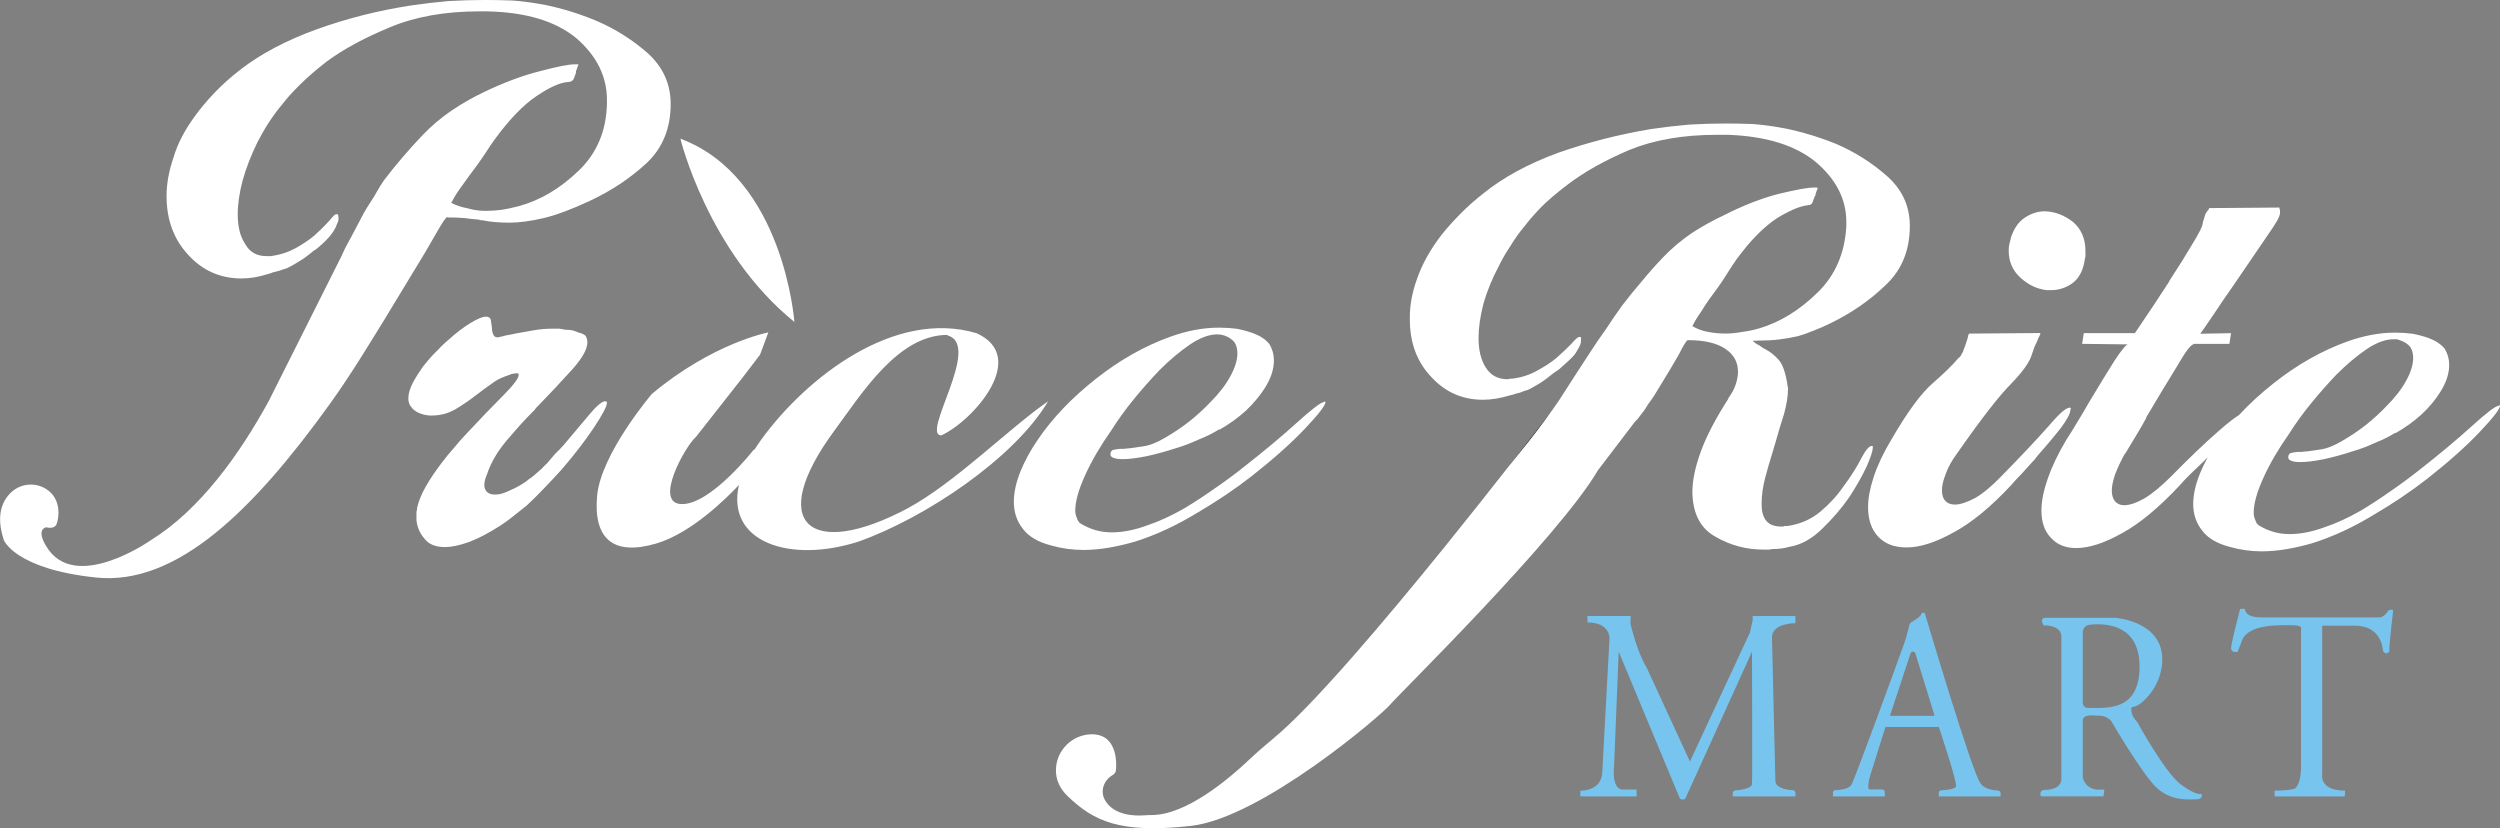
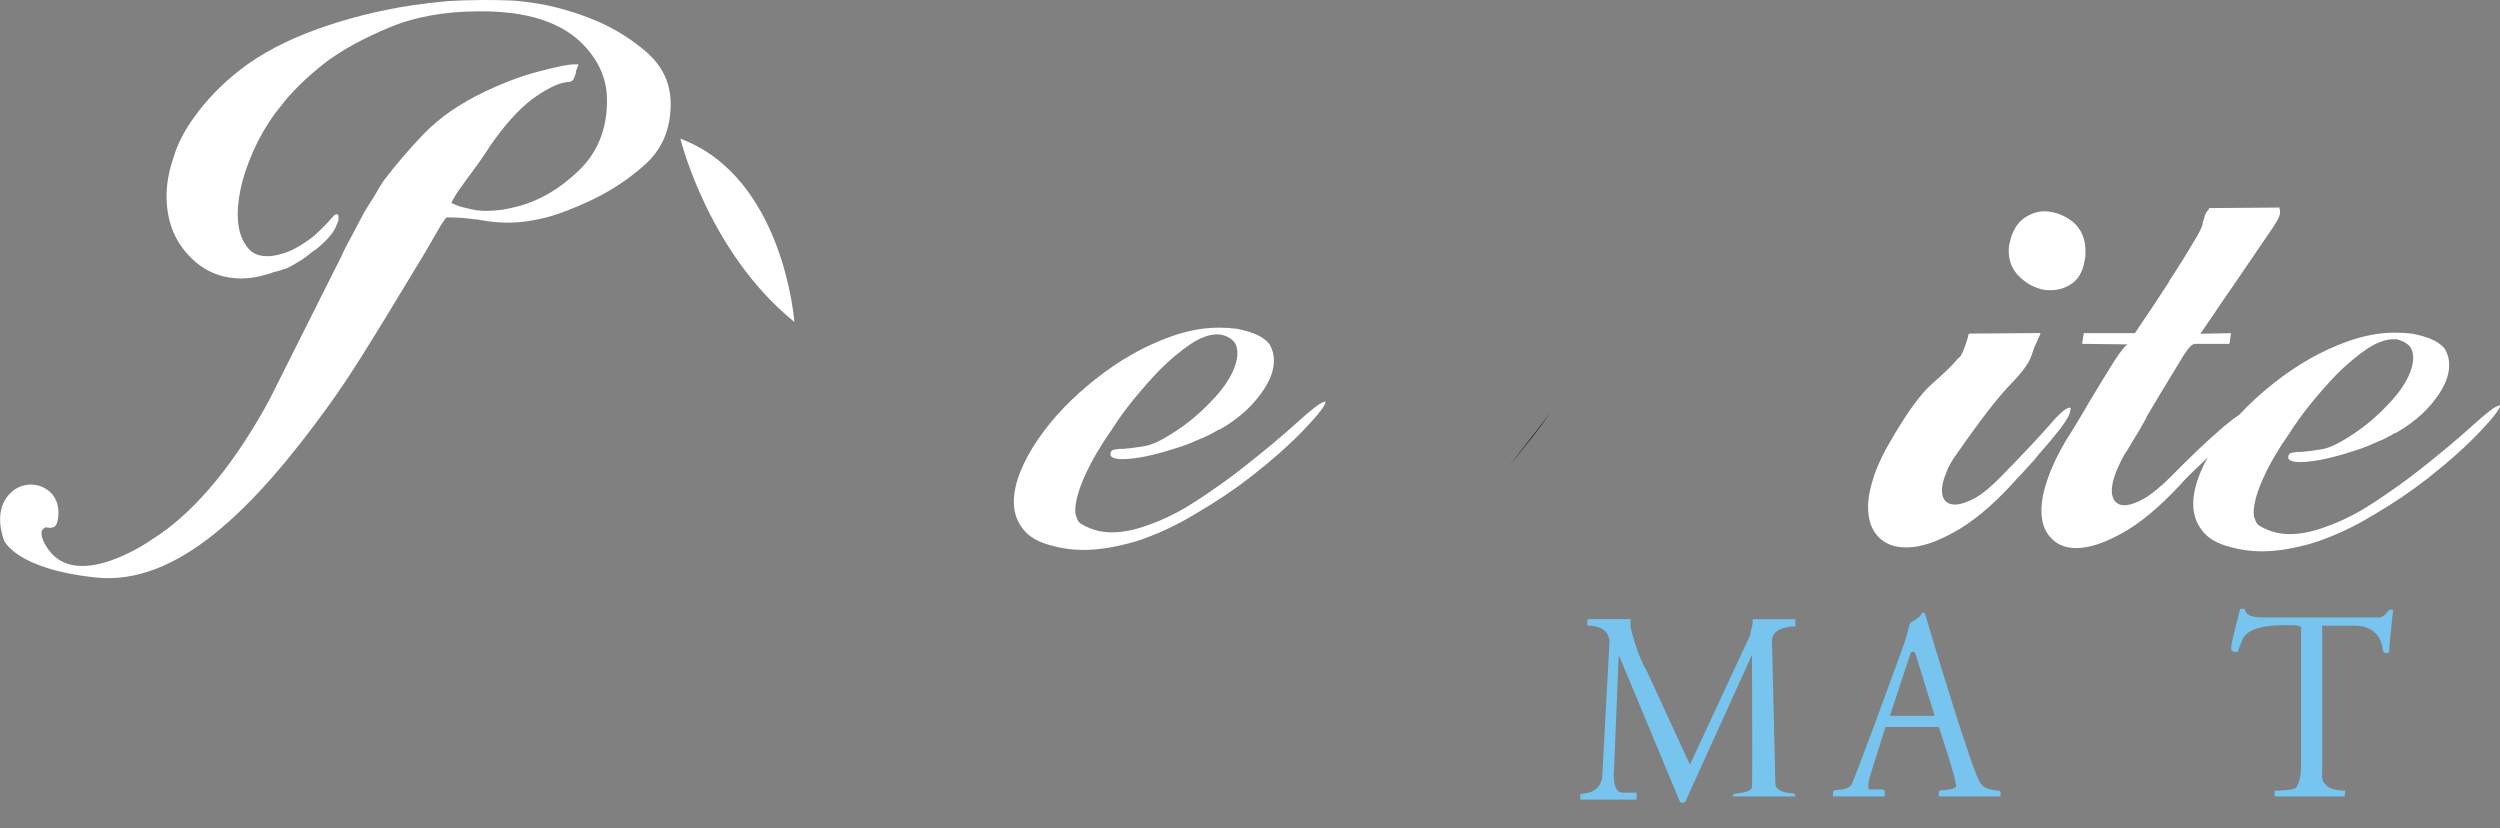
<svg xmlns="http://www.w3.org/2000/svg" id="uuid-83c1aa0d-5b28-433b-b35d-be61c4aacc66" data-name="Layer 2" viewBox="0 0 905.39 300">
  <rect x="0" y="0" width="905.39" height="300" fill="#808080" stroke="none" />
  <defs>
    <style>
      .uuid-39a13258-0de1-4e12-846e-0b4a740738c4 {
        fill: #fff;
      }

      .uuid-2d9e1144-abbd-4a20-a35d-200f90c6bc2b {
        fill: #77c5ef;
      }
    </style>
  </defs>
  <g id="uuid-967eae0c-8934-4681-ac61-46fd56c23f22" data-name="Layer 1 copy">
    <g>
      <path d="M561.76,149.11c-3.26,4.62-6.92,9.39-10.92,14.32-1.19,1.46-2.45,3.02-3.78,4.69-.09.11-.18.21-.27.31,8-10.21,13.6-17.51,14.98-19.31Z" />
      <g>
-         <path class="uuid-39a13258-0de1-4e12-846e-0b4a740738c4" d="M219.59,145.35l.2.2v.4c0,1.21-1.57,4.18-4.7,8.9-3.14,4.72-7.03,9.78-11.68,15.17-1.96,2.16-3.99,4.35-6.12,6.57-2.12,2.23-4.3,4.38-6.52,6.47-1.69,1.35-3.35,2.68-5.01,3.99-1.65,1.32-3.22,2.44-4.7,3.39-4.32,2.76-8.13,4.74-11.43,5.92-3.3,1.18-6.14,1.77-8.5,1.77-3.44,0-5.93-1.04-7.48-3.14-1.62-1.89-2.56-4.08-2.83-6.57v-2.93c0-.27.07-.54.2-.81v-.61c.54-2.49,1.6-5.12,3.19-7.89,1.58-2.76,3.49-5.6,5.71-8.5,1.35-1.82,2.87-3.67,4.55-5.56,1.48-1.82,3.07-3.61,4.75-5.36,4.65-4.99,8.92-9.42,12.79-13.3,3.88-3.88,5.82-6.42,5.82-7.64,0-.27-.07-.47-.2-.61h-.61c-.4,0-.94.07-1.62.2-.74.27-1.65.61-2.73,1.01-1.55.54-3.14,1.42-4.75,2.63-1.82,1.28-3.61,2.6-5.36,3.94-2.5,1.96-5.06,3.71-7.69,5.26-2.63,1.48-5.4,2.23-8.29,2.23h-1.01c-.4,0-.84-.07-1.32-.2-.4,0-.74-.07-1.01-.2-.4-.13-.81-.27-1.21-.4-1.42-.54-2.46-1.32-3.14-2.33-.67-.81-1.01-1.82-1.01-3.04,0-1.68.54-3.57,1.62-5.66,1.01-1.89,2.26-3.88,3.74-5.97,1.42-1.82,2.93-3.54,4.55-5.16,1.55-1.68,3.2-3.27,4.96-4.75,2.63-2.36,5.19-4.3,7.69-5.82,2.49-1.52,4.35-2.27,5.56-2.27.88,0,1.45.34,1.72,1.01.13.81.27,1.72.4,2.73,0,.94.13,1.75.4,2.43.27.88.81,1.32,1.62,1.32h.2c1.01-.2,1.99-.44,2.93-.71.94-.13,1.99-.34,3.14-.61,2.23-.4,4.47-.81,6.73-1.21,2.26-.4,4.57-.61,6.93-.61h2.53c.67.14,1.42.27,2.23.4.81,0,1.65.07,2.53.2.67.27,1.42.54,2.22.81,1.15.27,1.99.67,2.53,1.21.4.74.61,1.52.61,2.33,0,2.49-1.87,5.82-5.61,9.96-3.74,4.15-7.8,8.48-12.19,13-.27.27-.54.54-.81.81-.27.47-.57.84-.91,1.11-2.9,2.9-5.56,5.8-7.99,8.7-2.63,2.9-4.65,5.6-6.07,8.09-1.21,2.16-2.09,4.08-2.63,5.76-.74,1.69-1.11,3.07-1.11,4.15,0,1.21.37,2.12,1.11,2.73.67.54,1.55.81,2.63.81h.4c1.42,0,3.14-.51,5.16-1.52,1.95-.81,3.91-1.89,5.87-3.24.67-.61,1.35-1.11,2.02-1.52.54-.4,1.1-.88,1.67-1.42.57-.54,1.2-1.08,1.87-1.62.54-.61,1.18-1.25,1.92-1.92.94-1.08,1.95-2.26,3.03-3.54,1.15-1.08,2.19-2.16,3.14-3.24,3.3-3.91,6.34-7.52,9.1-10.82,2.63-3.17,4.55-4.82,5.76-4.96h.2c0,.14.1.2.3.2v-.2Z" />
        <path class="uuid-39a13258-0de1-4e12-846e-0b4a740738c4" d="M441.55,155.46c-2.22,1.42-4.72,2.66-7.48,3.74-2.76,1.28-5.52,2.33-8.28,3.14-3.71,1.21-7.31,2.19-10.81,2.93-3.44.67-6.23,1.01-8.39,1.01-1.42,0-2.46-.13-3.13-.4-.88-.27-1.31-.71-1.31-1.31,0-.81.3-1.35.91-1.62.54-.13,1.35-.27,2.42-.4h1.52c1.75-.13,3.87-.4,6.37-.81,2.49-.27,5.19-1.25,8.08-2.93,3.43-1.95,6.6-4.08,9.5-6.37,2.76-2.23,5.25-4.52,7.48-6.88,3.16-3.17,5.59-6.34,7.27-9.51,1.62-3.03,2.43-5.73,2.43-8.09,0-1.55-.34-2.87-1.01-3.94-.81-1.08-2.06-1.92-3.74-2.53,0,0,0,0-.01,0-.8-.26-1.63-.4-2.47-.4h-.05c-2.9,0-6.13,1.18-9.7,3.54-3.7,2.5-7.48,5.66-11.32,9.51-3.03,3.17-6.1,6.64-9.2,10.42-3.03,3.71-5.76,7.48-8.18,11.33-3.91,5.53-7.06,10.92-9.45,16.18-2.39,5.26-3.59,9.54-3.59,12.84,0,.94.2,1.86.61,2.73.27.94.74,1.62,1.41,2.02,1.68,1.01,3.45,1.79,5.3,2.33,1.85.54,3.82.81,5.91.81,3.97,0,8.25-.84,12.83-2.53,4.38-1.48,8.86-3.54,13.44-6.17,3.7-2.22,7.41-4.65,11.12-7.28,3.64-2.49,7.11-5.06,10.41-7.69,7.41-5.8,13.81-11.14,19.2-16.03,5.39-4.89,8.69-7.4,9.9-7.53l.2-.2.3.2c0,1.21-2.49,4.45-7.48,9.71-4.99,5.26-11.42,10.99-19.3,17.19-6.06,4.72-12.73,9.2-20.01,13.45-7.34,4.45-14.72,7.85-22.13,10.21-3.23.94-6.43,1.68-9.6,2.22-3.17.54-6.26.81-9.29.81-1.89,0-3.81-.14-5.76-.4-1.95-.27-3.87-.67-5.76-1.21-4.72-1.21-8.12-3.2-10.21-5.97-2.22-2.76-3.33-6.03-3.33-9.81,0-3.3.76-6.88,2.27-10.72,1.52-3.84,3.65-7.79,6.42-11.83,5.25-7.75,12.23-15.07,20.92-21.95,8.69-6.88,17.75-12,27.18-15.37,3.03-1.08,5.99-1.89,8.89-2.43,2.9-.54,5.79-.81,8.69-.81,2.16,0,4.28.14,6.37.4,2.09.4,4.08.95,5.96,1.62,2.63,1.01,4.58,2.33,5.86,3.94,1.08,1.82,1.62,3.74,1.62,5.77v.2c0,1.55-.27,3.17-.81,4.86-.54,1.62-1.38,3.34-2.53,5.16-1.75,2.76-4.01,5.46-6.77,8.09-2.9,2.63-6.13,4.96-9.7,6.98v-.2Z" />
-         <path class="uuid-39a13258-0de1-4e12-846e-0b4a740738c4" d="M636.39,123.41h-1.69c.79.73,1.62,1.3,2.48,1.69.66.54,1.39,1,2.19,1.4,1.79.93,3.39,2.22,4.83,3.87,1.43,1.66,2.47,4.66,3.13,8.96v.4c0,.13.07.27.2.4v.89c0,2.39-.46,5.32-1.39,8.76-1.13,3.52-2.22,7.17-3.28,10.95-.14.4-.27.83-.4,1.29-.13.4-.27.87-.4,1.39-1.06,3.39-2.02,6.71-2.88,9.96-.8,3.25-1.19,6.17-1.19,8.76v.79c0,2.32.53,4.19,1.59,5.58,1.12,1.46,2.97,2.19,5.56,2.19h.6c.13,0,.33-.07.6-.2h.99c4.64-.66,8.65-2.42,12.02-5.28,3.25-2.72,6.04-5.78,8.35-9.16,2.72-3.64,4.88-7.07,6.47-10.25,1.52-2.85,2.74-4.28,3.67-4.28h.4v.69c0,1.06-.73,3.28-2.19,6.67-1.65,3.52-3.77,7.27-6.37,11.25-2.84,4.04-6.1,7.83-9.74,11.34-3.78,3.72-7.79,5.91-12.03,6.58-.93.26-1.86.46-2.78.59-1.13.13-2.22.2-3.28.2-.53.13-1,.2-1.39.2h-1.69c-6.37,0-12.2-1.56-17.51-4.68-5.44-2.99-8.22-8.37-8.35-16.13,0-4.19,1.01-9.06,3.03-14.64,2.02-5.57,5.36-11.97,10.01-19.21v-.2c1.25-1.72,2.15-3.39,2.68-5.03.53-1.62.8-3.13.8-4.53,0-3.51-1.56-6.31-4.69-8.36-3.11-2.06-7.6-3.08-13.44-3.08-.47,0-1.56,1.72-3.28,5.18-1.92,3.38-4.19,7.16-6.77,11.34-.67,1.13-1.33,2.22-1.99,3.28-.66,1.06-1.43,2.16-2.29,3.28-.53.8-.99,1.53-1.39,2.19-.53.73-1.06,1.43-1.59,2.09-.33.4-.63.79-.9,1.19-.39.4-.73.73-.99,1l-13.36,17.53c-14.32,24.47-72.42,81.4-75.25,84.89-2.82,3.5-46.61,41.12-72.25,43.95-25.63,2.83-35.12-1.66-44.61-10.82-3.85-3.71-4.58-7.74-4.07-11.2.95-6.55,6.84-11.44,13.44-11.14,9.06.42,8.38,11.34,8.12,13.2-.1.7-.62,1.23-1.29,1.63-3.11,1.86-4.46,5.76-2.69,8.92,3.18,5.71,10.91,5.82,14.16,5.59.94-.07,1.87-.11,2.81-.11,12.41-.01,27.74-12.9,35.29-20.04,2.85-2.69,5.81-5.26,8.83-7.75,14.17-11.69,39.99-42.18,61.97-69.32,8.82-10.91,17.02-21.28,23.6-29.68.09-.1.18-.2.27-.31,1.33-1.66,2.59-3.22,3.78-4.69,4-4.93,7.66-9.7,10.92-14.32.04-.06.08-.11.12-.16.03-.04.07-.08.09-.11.08-.11.12-.16.12-.16.84-1.2,1.67-2.38,2.47-3.56,3.78-5.91,7.5-11.64,11.14-17.22,1.92-2.98,3.91-5.91,5.97-8.76,1.86-2.85,3.81-5.71,5.88-8.56,2.18-2.85,4.51-5.71,6.96-8.56,2.32-2.85,4.91-5.78,7.76-8.76,3.12-3.25,6.57-6.18,10.35-8.76,3.77-2.45,7.66-4.62,11.63-6.47,7.04-3.58,13.67-6.18,19.9-7.77,6.3-1.52,10.51-2.29,12.63-2.29h1.29c.13.14.2.27.2.4-.13.33-.27.63-.4.9-.13.39-.26.79-.39,1.19v.4c-.2.13-.3.26-.3.39-.27.8-.53,1.51-.8,2.14-.26.63-.79.95-1.58.95-2.45.26-5.64,1.49-9.54,3.68-4.11,2.32-8.31,6.04-12.62,11.14-1.25,1.53-2.48,3.08-3.67,4.68-1.25,1.79-2.48,3.65-3.67,5.58-1.06,1.73-2.15,3.35-3.27,4.88-1.06,1.46-2.15,2.95-3.28,4.49-.92,1.33-1.85,2.75-2.77,4.28-1.13,1.53-2.15,3.22-3.08,5.08,1.65,1,3.52,1.7,5.62,2.09,2.08.4,4.23.6,6.41.6,1.92,0,3.94-.2,6.06-.6,2.05-.26,4.12-.69,6.17-1.29,7.55-2.25,14.61-6.6,21.17-13.04,6.36-6.24,9.8-14.24,10.33-24v-1.49c0-8.16-3.64-15.36-10.94-21.6-7.36-6.11-17.97-9.43-31.83-9.96h-4.07c-12.2,0-22.79,1.83-31.74,5.48-9.02,3.85-16.51,8.07-22.48,12.65-3.78,2.85-6.97,5.58-9.55,8.16-2.59,2.72-4.55,4.98-5.87,6.77-1.93,2.26-3.61,4.62-5.08,7.07-1.66,2.46-3.08,4.92-4.28,7.37-2.46,4.65-4.31,9.19-5.58,13.64-1.19,4.65-1.78,8.8-1.78,12.44,0,4.39.86,7.93,2.58,10.65,1.79,2.85,4.39,4.28,7.77,4.28h.39c.14,0,.33-.06.6-.19h.89c3.25-.4,6.24-1.36,8.96-2.89,2.59-1.39,4.88-2.88,6.87-4.48,2.19-1.92,4.05-3.68,5.58-5.28,1.33-1.53,2.25-2.35,2.79-2.49.26,0,.49.07.69.2v1c0,.86-.23,1.69-.69,2.48-.4.8-.93,1.69-1.59,2.69-.67.79-1.45,1.59-2.34,2.38-.9.8-1.74,1.56-2.54,2.29-.4.4-.79.73-1.19.99-.6.4-1.09.73-1.49,1-2.19,1.79-3.95,3.08-5.28,3.88-1.53.92-2.89,1.69-4.08,2.28-.53.14-.99.27-1.39.4-.6.27-1.09.46-1.49.6l-1.59.39c-.67.27-1.36.47-2.09.6-1.73.53-3.41.93-5.08,1.19-1.59.27-3.15.4-4.68.4-7.44,0-13.68-2.75-18.72-8.26-5.18-5.45-7.76-12.37-7.76-20.8v-.9c0-4.45.89-9.12,2.68-14.04,1.86-5.31,4.85-10.61,8.96-15.92,1.99-2.46,4.22-4.94,6.67-7.42,2.45-2.49,5.25-4.97,8.36-7.42,7.24-5.84,16.3-10.75,27.18-14.73,10.81-3.78,22.03-6.64,33.65-8.57,4.58-.66,9.12-1.19,13.64-1.59,4.45-.26,8.79-.39,13.04-.39,3.51,0,6.91.06,10.15.2,3.25.26,6.38.66,9.36,1.19,2.59.4,5.73,1.11,9.41,2.14,3.68,1.02,7.41,2.3,11.19,3.82,6.71,2.85,12.85,6.73,18.42,11.6,5.57,4.88,8.36,10.93,8.36,18.16,0,8.7-2.85,15.77-8.56,21.21-5.71,5.58-12.44,10.25-20.21,14.04-2.18,1.06-4.25,1.96-6.17,2.69-1.86.79-3.75,1.45-5.68,1.98-2.32.53-4.65.93-6.97,1.2-2.25.26-4.82.39-7.66.39Z" />
        <path class="uuid-39a13258-0de1-4e12-846e-0b4a740738c4" d="M738.92,120.62v.4c-.13.13-.2.27-.2.4-.4.8-.8,1.69-1.19,2.69-.53.93-1.09,2.36-1.69,4.28-.8,2.72-3.28,6.24-7.47,10.55-4.38,4.38-10.92,12.81-19.61,25.28-1.93,2.59-3.28,5.04-4.08,7.37-.93,2.32-1.39,4.28-1.39,5.87,0,1.79.4,3.09,1.19,3.88.8.93,1.96,1.39,3.48,1.39,1.92,0,4.38-.8,7.37-2.39,2.85-1.66,6.04-4.31,9.56-7.96,6.64-6.77,12.15-12.61,16.53-17.52,4.05-4.78,6.7-7.17,7.96-7.17l.2-.2c.13.27.26.4.4.4,0,.13-.07.33-.2.6,0,1.26-1.16,3.45-3.48,6.57-2.46,3.12-5.24,6.44-8.36,9.95-.27.4-.6.83-1,1.29-.4.4-.76.8-1.09,1.19-1.33,1.46-2.62,2.89-3.88,4.28-1.33,1.33-2.52,2.62-3.58,3.88-7.37,7.9-14.3,13.6-20.81,17.12-6.57,3.65-12.21,5.47-16.92,5.47h-.4c-4.25,0-7.6-1.29-10.05-3.88-2.46-2.59-3.68-6.17-3.68-10.75,0-3.19.7-6.87,2.09-11.05,1.33-4.05,3.42-8.46,6.27-13.24,5.84-10.09,10.88-16.96,15.13-20.61,4.05-3.52,7.1-6.5,9.16-8.96.4-.26.73-.6.99-.99.13-.4.36-.83.7-1.29.13-.4.26-.8.4-1.19.13-.26.26-.6.4-.99.4-1.13.73-2.16.99-3.09.13-.93.33-1.39.6-1.39l25.68-.2ZM728.17,86.38c1.06-3.45,2.75-5.96,5.08-7.52,2.32-1.56,4.78-2.34,7.37-2.34,3.65.13,7.03,1.43,10.15,3.88,2.99,2.59,4.48,6.07,4.48,10.45v1.99c-.13.66-.27,1.36-.4,2.09-.66,3.52-2.16,6.11-4.48,7.76-2.32,1.59-4.85,2.39-7.57,2.39h-1.59c-3.45-.4-6.6-1.89-9.46-4.48-2.85-2.59-4.28-5.84-4.28-9.76v-.2c0-.73.06-1.43.2-2.09.2-.66.36-1.33.5-1.99v-.2Z" />
        <path class="uuid-39a13258-0de1-4e12-846e-0b4a740738c4" d="M905.39,146.91c0,1.19-2.46,4.38-7.37,9.55-4.91,5.18-11.23,10.82-18.99,16.93-5.97,4.65-12.54,9.06-19.69,13.24-7.23,4.39-14.49,7.73-21.79,10.05-3.17.93-6.33,1.66-9.44,2.19-3.12.53-6.17.8-9.15.8-1.86,0-3.74-.14-5.67-.4-1.92-.27-3.81-.66-5.68-1.19-4.64-1.2-7.99-3.15-10.04-5.88-2.18-2.72-3.28-5.94-3.28-9.66,0-3.24.75-6.77,2.24-10.54.82-2.09,1.83-4.22,3.03-6.37-.24.23-.48.46-.72.69-.13.13-.26.26-.39.4-.14.13-.27.26-.4.39-1.53,1.46-3.03,2.9-4.54,4.34-1.49,1.42-2.83,2.83-4.02,4.23-7.5,8.04-14.44,13.81-20.8,17.32-6.51,3.65-12.08,5.48-16.73,5.48-3.91,0-6.97-1.22-9.16-3.68-2.32-2.32-3.48-5.64-3.48-9.95,0-3.25.75-7.05,2.24-11.39,1.49-4.35,3.73-9.04,6.72-14.09,1.26-1.92,2.62-4.11,4.08-6.57,1.39-2.26,2.82-4.69,4.29-7.27.13-.13.26-.37.39-.7.14-.13.27-.33.4-.6,2.98-4.98,5.78-9.52,8.36-13.64,2.59-3.91,4.22-5.87,4.88-5.87l-16.62-.2.6-3.88h18.51c5.18-7.63,9.26-13.77,12.24-18.41.13-.27.26-.53.4-.8.13-.13.26-.33.4-.6,2.84-4.31,5.44-8.46,7.76-12.43,2.32-3.78,3.55-6.18,3.68-7.17.13-.8.33-1.53.6-2.19.13-.53.26-.99.39-1.39.4-.73.73-1.23,1-1.49.26-.27.4-.53.4-.8l25.48-.2v.6l.2.2v1.29c0,.27-.13.73-.4,1.39-.4.93-1.19,2.29-2.39,4.08-.26.4-1.68,2.48-4.28,6.27-2.72,3.98-5.65,8.26-8.76,12.85-3.25,4.65-6.17,8.92-8.76,12.84-2.72,3.98-4.14,6.05-4.28,6.18l11.14-.2-.6,3.88h-13.04v.2c-.93,0-2.95,2.72-6.08,8.16-3.44,5.58-7.13,11.68-11.04,18.31v.4l-.2.2c-1.19,2.19-2.44,4.34-3.73,6.42-1.29,2.09-2.5,4.1-3.63,6.03v-.2c-1.59,2.85-2.82,5.45-3.68,7.77-.79,2.32-1.19,4.28-1.19,5.87s.4,2.95,1.19,3.88c.86.93,1.96,1.39,3.28,1.39,1.92,0,4.31-.79,7.17-2.38,2.85-1.66,6.18-4.39,9.96-8.17,6.5-6.63,12.27-12.14,17.32-16.52,3.06-2.69,5.44-4.55,7.11-5.56t.01-.01c3.68-3.97,7.88-7.83,12.58-11.55,8.55-6.77,17.47-11.81,26.75-15.14,2.98-1.06,5.9-1.85,8.75-2.38,2.85-.53,5.71-.8,8.56-.8,2.12,0,4.2.14,6.26.4,2.06.4,4.01.93,5.88,1.59,2.58.99,4.51,2.29,5.77,3.88,1.06,1.79,1.59,3.68,1.59,5.68v.19c0,1.53-.27,3.12-.8,4.79-.53,1.59-1.36,3.28-2.48,5.08-1.72,2.72-3.94,5.38-6.67,7.96-2.85,2.59-6.03,4.88-9.54,6.87v-.2c-2.19,1.4-4.65,2.62-7.37,3.68-2.71,1.26-5.43,2.29-8.15,3.08-3.64,1.2-7.2,2.16-10.64,2.89-3.38.66-6.14.99-8.26.99-1.39,0-2.41-.13-3.08-.4-.86-.26-1.29-.69-1.29-1.29,0-.79.3-1.32.9-1.59.53-.13,1.32-.26,2.38-.4h1.49c1.72-.13,3.81-.39,6.27-.79,2.45-.27,5.11-1.23,7.96-2.89,3.37-1.92,6.5-4,9.35-6.27,2.71-2.19,5.17-4.45,7.36-6.77,3.11-3.12,5.5-6.24,7.16-9.36,1.59-2.98,2.38-5.64,2.38-7.96,0-1.52-.33-2.82-.99-3.88-.79-1.06-2.02-1.89-3.68-2.48-.39-.14-.79-.27-1.19-.4h-1.29c-2.85,0-6.04,1.16-9.55,3.48-3.64,2.45-7.36,5.58-11.13,9.35-2.98,3.12-6.01,6.54-9.05,10.26-2.98,3.64-5.68,7.36-8.06,11.14-3.84,5.45-6.95,10.75-9.3,15.93-2.35,5.18-3.52,9.39-3.52,12.65,0,.93.2,1.82.59,2.68.27.93.73,1.59,1.39,1.99,1.66.99,3.4,1.76,5.23,2.29,1.82.53,3.76.79,5.82.79,3.91,0,8.12-.83,12.64-2.48,4.31-1.46,8.71-3.48,13.23-6.08,3.64-2.19,7.29-4.58,10.94-7.17,3.57-2.45,6.99-4.98,10.24-7.56,7.29-5.71,13.59-10.97,18.89-15.78,5.31-4.82,8.55-7.29,9.75-7.42l.2-.2.3.2Z" />
        <path class="uuid-39a13258-0de1-4e12-846e-0b4a740738c4" d="M123.85,92.32c2.63-5.58,0,0,7.99-15.32.26-.49,1.92-3.2,2.25-3.66,2.07-3,2.86-5.08,5-8.08,2.07-2.73,4.28-5.46,6.61-8.19,2.33-2.73,4.8-5.47,7.4-8.2,3.13-3.26,6.6-6.2,10.39-8.79,3.86-2.6,7.77-4.83,11.7-6.7,7.2-3.46,13.97-6,20.29-7.59,6.27-1.67,10.5-2.5,12.71-2.5h1.2c.13.13.13.27,0,.4-.14.27-.27.63-.41,1.1-.13.4-.26.73-.39,1v.59c-.27.8-.54,1.54-.8,2.2-.47.73-1.11,1.1-1.91,1.1-2.86.13-6.72,1.83-11.56,5.1-4.84,3.26-9.86,8.46-15.07,15.59-.54.8-1.11,1.6-1.7,2.4-.54.79-1.07,1.63-1.61,2.49-1.06,1.6-2.11,3.11-3.15,4.55-1.03,1.43-2.08,2.85-3.15,4.25-1,1.34-2.03,2.77-3.1,4.31-1.07,1.46-2.1,3.16-3.1,5.1,1.8.93,3.8,1.59,6.01,1.99,2,.6,4.18.9,6.51.9,1.93,0,3.9-.13,5.91-.4,1.93-.33,3.93-.76,6.01-1.3,7.81-2.12,15.05-6.43,21.73-12.89,6.54-6.27,9.94-14.3,10.21-24.09v-1.49c0-8.46-3.67-15.89-11-22.29-7.54-6.27-18.4-9.53-32.61-9.79h-2.59c-12.33,0-23.07,1.89-32.21,5.69-9.26,3.8-16.97,7.97-23.1,12.49-3.86,3-7.17,5.87-9.9,8.6-2.73,2.72-4.77,5-6.1,6.79-1.8,2.13-3.45,4.37-4.96,6.7s-2.85,4.67-4.04,7c-2.34,4.73-4.13,9.36-5.41,13.89-1.2,4.54-1.8,8.63-1.8,12.29,0,4.54.9,8.13,2.7,10.79,1.6,2.93,4.17,4.4,7.69,4.4h1.7c3.26-.46,6.2-1.41,8.8-2.84,2.59-1.43,4.86-2.95,6.79-4.55,2.86-2.6,5.04-4.81,6.5-6.6.66-.8,1.2-1.2,1.6-1.2.46-.13.7.27.7,1.2v1c-.14.46-.3.89-.5,1.29-.54,1.6-1.51,3.25-3,4.9-1.64,1.82-3.36,3.36-5.1,4.7h-.2c-.2.14-.36.27-.5.4-1.99,1.67-3.69,2.9-5.1,3.7-1.46.93-2.83,1.69-4.09,2.29-.67.27-1.27.47-1.8.6-.66.27-1.29.47-1.89.6-.54.14-1.07.27-1.6.4-.53.27-1.13.47-1.8.6-1.66.53-3.27.93-4.85,1.2-1.56.26-3.11.4-4.65.4-7.73,0-14.19-2.86-19.38-8.6-5.2-5.6-7.8-12.69-7.8-21.29,0-4.33.83-8.96,2.5-13.89,1.46-4.94,4.02-9.89,7.69-14.89,2.06-2.87,4.47-5.74,7.2-8.6,2.73-2.86,5.86-5.66,9.39-8.39,7.4-5.74,16.62-10.59,27.68-14.6,10.92-3.92,22.26-6.79,33.98-8.59,4.46-.66,8.96-1.2,13.49-1.6,4.47-.26,8.9-.4,13.3-.4,3.52,0,6.93.07,10.19.2,3.33.27,6.5.67,9.49,1.2,2.6.4,5.73,1.12,9.39,2.15,3.66,1.03,7.5,2.38,11.49,4.04,6.67,2.86,12.8,6.73,18.39,11.59,5.6,5.07,8.39,11.22,8.39,18.48,0,8.73-2.86,15.83-8.59,21.29-5.87,5.47-12.7,10.03-20.48,13.7-6.67,3.13-12.32,5.25-16.99,6.35-4.67,1.09-8.76,1.64-12.29,1.64-1.8,0-3.51-.06-5.15-.2-1.63-.13-3.24-.36-4.85-.69h-.4c-.27,0-.47-.07-.6-.2-1.8-.14-3.66-.34-5.6-.6-1.86-.14-3.83-.2-5.9-.2v-.2c-.53.13-1.76,1.89-3.69,5.3-1.3,2.27-2.69,4.66-4.15,7.17v.02s-14.9,24.57-14.9,24.57l-.17.28c-5.24,8.44-11.81,19.48-19.87,30.68-27.42,38.06-55.27,65.7-84.57,62.58-29.29-3.1-33.29-13.54-33.29-13.54-3.1-9.31-.37-14.58,2.83-17.46,3.32-3,8.33-3.51,12.19-1.23,6.33,3.75,4.77,11.32,4.05,12.93-.88,1.99-3.77,1.1-3.77,1.1-3.76,1.11,0,6.79,0,6.79,10.21,17.44,37.96-2.12,37.96-2.12,17.74-10.97,32.09-31.05,42.67-50.37l26.56-52.92Z" />
        <path class="uuid-39a13258-0de1-4e12-846e-0b4a740738c4" d="M287.69,116.6s-3.77-52.38-41.28-66.37c0,0,9.99,41.06,41.28,66.37Z" />
-         <path class="uuid-39a13258-0de1-4e12-846e-0b4a740738c4" d="M379.57,145.34c-12.14,20.51-44.24,42.11-68.6,50.78-24.85,8.01-48.11.27-43.35-20.51-4.29,4.6-17.2,17.51-30.06,21.26-15.74,4.58-22.65-2-21.32-17.23,1.33-15.24,19.81-36.95,19.81-36.95,22.06-18.48,42.2-22.31,42.2-22.31l-2.99,8.07-6.16,8.07-17.07,21.73c-3.65,2.99-15.65,24.22-5.08,24.31,10.57.08,25.97-19.64,25.97-19.64l.38-.17c.73-1.15,1.52-2.33,2.38-3.53,16.46-22.65,48.3-47.4,78.01-38.54,19,8.61-1,31.5-12.75,36.99-7.68.03,14.87-32.74,2.23-36.18v-.2c-17.92-.07-31.06,21.22-40.93,34.59-25.23,34.2-8.53,46.85,26.48,28.21,17.21-9.32,36.57-28.86,50.82-38.74Z" />
      </g>
      <g>
        <path class="uuid-2d9e1144-abbd-4a20-a35d-200f90c6bc2b" d="M849.16,288.42h-25.39v-2.08s6.99,0,7.74-1.08,1.83-2.75,1.83-7.91v-49.52s.92-1.41-3.25-1.41-15.9-.58-18.15,5.58l-1.58,4.08s-2.58.58-2.33-1.75,3.25-13.82,3.25-13.82h1.75s-.33,3.08,5.83,3.08h43.03s1.58-.08,3.08-2.5c0,0,2.08-1,1.66.58,0,0-1.41,11.9-1.33,14.32,0,0-1.17,1.58-2.33-.33,0,0-.08-9.07-10.15-9.07h-11.82v53.52s-1.41,6.24,8.32,6.24l-.17,2.08Z" />
-         <path class="uuid-2d9e1144-abbd-4a20-a35d-200f90c6bc2b" d="M797.31,287.5s-1.58.92-7.41-3.32c-5.83-4.25-15.9-22.73-15.9-22.73-2.11-2.05-2.2-4.12-2.13-4.97.02-.23.21-.39.44-.42,1.82-.2,3.74-1.81,5.32-3.55,2.84-3.12,4.73-7.05,5.28-11.24,2.14-16.27-16.9-17.53-16.9-17.53h-24.97c-2.82,0-.91,2.74-.91,2.74,6.74,0,6.41,3.99,6.41,3.99v51.61c0,4.25-6.25,3.99-6.25,3.99-2.07.25-1.16,2.33-1.16,2.33h22.64l.34-2.42h-2.08c-4.83,0-5.75-4.33-5.75-4.33v-20.55c0-2.66,3.74-1.91,6.16-1.91s4.08,1.82,4.08,1.82c0,0,10.98,18.9,16.31,24.06,5.33,5.16,11.73,4.42,14.49,4.42s1.99-2,1.99-2ZM755.93,256.35c-.96-.01-1.65-.96-1.65-1.92v-25.48c0-1.37,1.02-2.52,2.39-2.68,5.42-.64,18.18-.48,18.18,15.09,0,16.33-11.71,15.04-18.91,15Z" />
        <path class="uuid-2d9e1144-abbd-4a20-a35d-200f90c6bc2b" d="M723.66,286.32c-5.16-.23-6.31-2.53-6.31-2.53-2.72-2.5-20.31-61.87-20.31-61.87h-1.05c0,1.12-2.44,2.65-3.66,3.34-.44.25-.75.68-.87,1.17l-.38,1.59c-.46,1.92-1.03,3.81-1.7,5.68-3.9,10.76-17.82,48.98-18.96,50.64-1,1.46-4.22,1.76-5.76,1.82-.47.02-.85.4-.85.87v1.39h18.76v-1.66c0-.48-.39-.87-.87-.87h-4.63c-.58,0-.52-1.3-.35-2.48.13-.94.36-1.86.64-2.76l5.48-17.39h19.31s6.83,20.25,6.22,21.59c-.46,1.01-3.8,1.29-5.39,1.36-.47.02-.83.4-.83.87v1.35h22.37v-1.24c0-.47-.38-.84-.85-.86ZM700.32,259.26h-15.55c-.16,0-.28-.16-.23-.31l7.38-22.34c.28-.84,1.48-.83,1.74.02l6.89,22.32c.05.15-.07.31-.23.31Z" />
-         <path class="uuid-2d9e1144-abbd-4a20-a35d-200f90c6bc2b" d="M650.23,288.42h-22.72v-1.14c0-.52.39-.95.91-1,1.87-.16,5.95-.69,6.08-2.35.17-2.16,0-47.94,0-47.94l-24.05,52.99c-.16.34-.5.56-.87.56h-.41c-.39,0-.74-.23-.89-.59l-22.06-52.96-1.66,41.03s-1.17,8.91,3.16,8.91h4.99v2.5h-20.39v-2.09s7.99.42,7.99-7.24l2.58-47.94s.25-5.74-7.99-5.74v-2.33h15.65l-.08,2.75s2.41,10.4,5.74,15.65l15.81,34.29,21.72-46.69,1-4.49v-1.5h15.48v2.58s-8.49-.08-8.49,5.16l1.23,51.9c.02.68.3,1.34.82,1.78.81.7,2.4,1.51,5.49,1.65.53.02.95.47.95,1v1.27Z" />
+         <path class="uuid-2d9e1144-abbd-4a20-a35d-200f90c6bc2b" d="M650.23,288.42h-22.72c0-.52.39-.95.91-1,1.87-.16,5.95-.69,6.08-2.35.17-2.16,0-47.94,0-47.94l-24.05,52.99c-.16.34-.5.56-.87.56h-.41c-.39,0-.74-.23-.89-.59l-22.06-52.96-1.66,41.03s-1.17,8.91,3.16,8.91h4.99v2.5h-20.39v-2.09s7.99.42,7.99-7.24l2.58-47.94s.25-5.74-7.99-5.74v-2.33h15.65l-.08,2.75s2.41,10.4,5.74,15.65l15.81,34.29,21.72-46.69,1-4.49v-1.5h15.48v2.58s-8.49-.08-8.49,5.16l1.23,51.9c.02.68.3,1.34.82,1.78.81.7,2.4,1.51,5.49,1.65.53.02.95.47.95,1v1.27Z" />
      </g>
    </g>
  </g>
</svg>